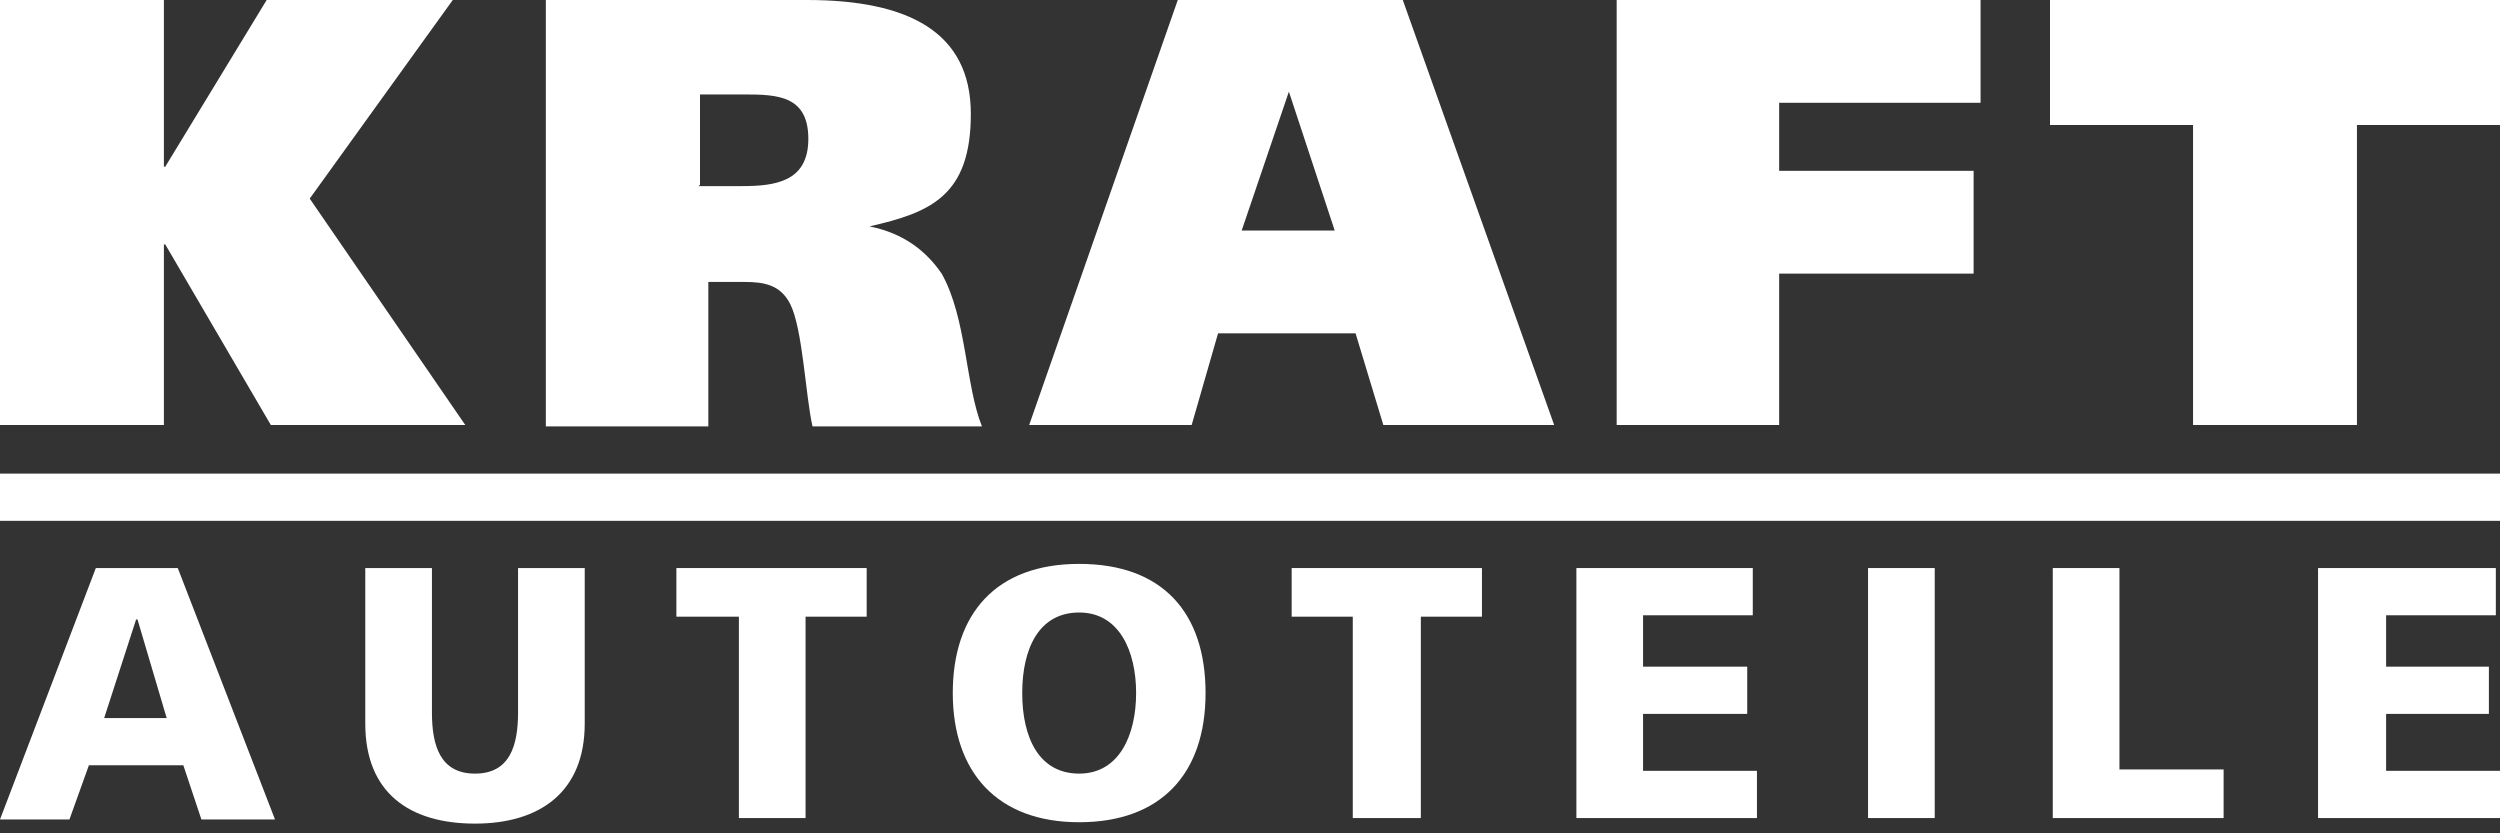
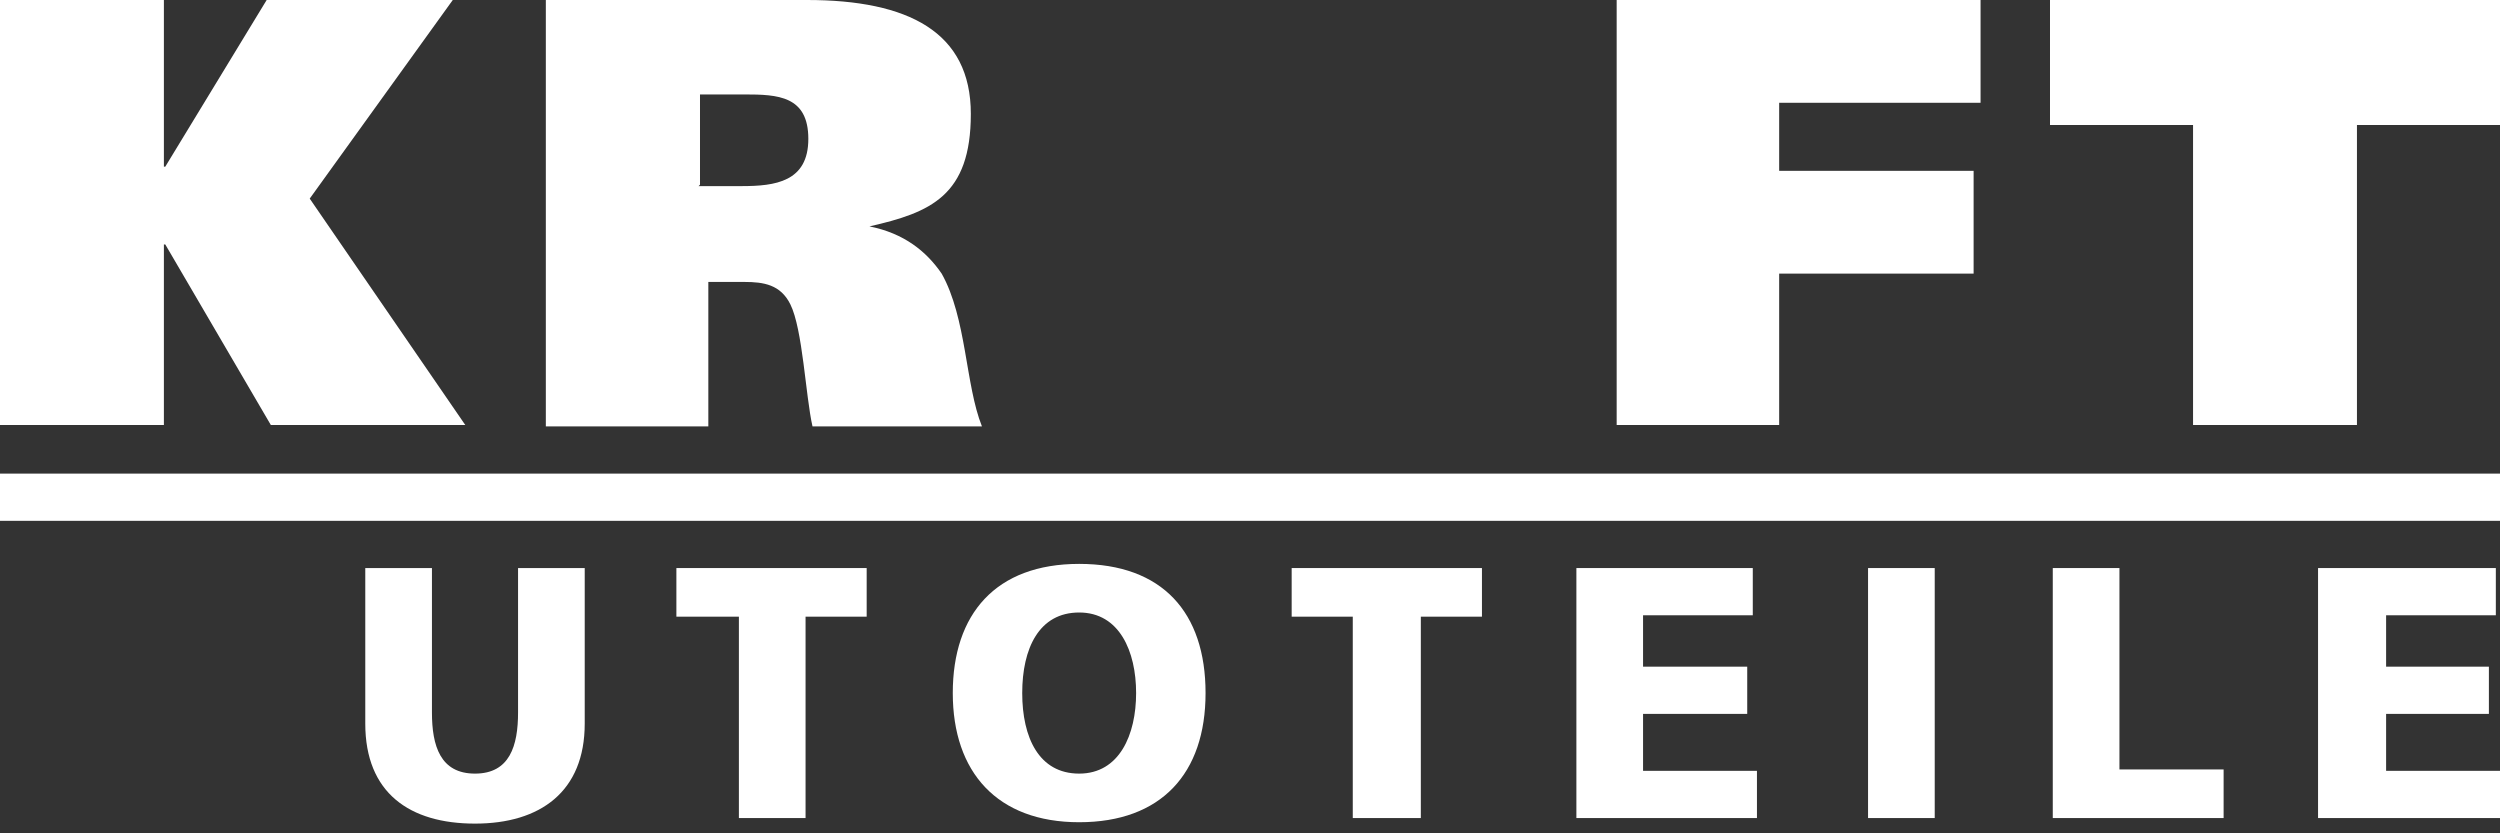
<svg xmlns="http://www.w3.org/2000/svg" id="Ebene_1" viewBox="0 0 180 60">
  <rect x="0" y="0" width="180" height="60" fill="#333333" stroke="none" />
  <defs>
    <style>      .st0 {        fill: #fff;        fill-rule: evenodd;      }    </style>
  </defs>
  <g id="Page-1">
    <g id="layout_startseite_aenderungen">
      <g id="Logo-KRAFT-Autoteile-Pantone-Pfade">
        <polygon id="Fill-1" class="st0" points="11.8 12 11.9 12 19.2 0 32.6 0 22.3 14.3 33.5 30.6 19.5 30.6 11.9 17.6 11.8 17.6 11.8 30.6 0 30.6 0 0 11.8 0 11.8 12" />
        <path id="Fill-3" class="st0" d="M50.3,13.4h3.1c2.4,0,4.8-.3,4.8-3.4s-2.2-3.2-4.6-3.2h-3.2v6.5ZM39.1,0h19C65.4,0,69.9,2.3,69.9,8.2s-2.9,7.1-7.3,8.1h0c2.5.5,4.1,1.8,5.2,3.4,1.8,3.2,1.7,8,2.9,11h-12.2c-.5-2.2-.7-7-1.6-8.8-.7-1.4-1.9-1.6-3.3-1.6h-2.6v10.4h-11.7V0Z" />
-         <path id="Fill-4" class="st0" d="M89.3,16.6h6.8l-3.3-10h0l-3.4,10ZM84.8,0h16.2l10.9,30.6h-12.3l-2-6.6h-9.9l-1.9,6.6h-11.7L84.8,0Z" />
        <polygon id="Fill-5" class="st0" points="116.4 0 142.6 0 142.6 7.4 128.1 7.4 128.1 12.3 142.1 12.3 142.1 19.7 128.1 19.7 128.1 30.6 116.4 30.6 116.4 0" />
        <polygon id="Fill-6" class="st0" points="180 9 169.7 9 169.7 30.6 157.9 30.6 157.9 9 147.6 9 147.6 0 180 0 180 9" />
-         <path id="Fill-7" class="st0" d="M9.8,44.6h0l-2.3,7.1h4.5l-2.1-7.1ZM6.9,40.9h5.9l7,18.1h-5.3l-1.3-3.9h-6.8l-1.4,3.9H0l6.9-18.1Z" />
        <path id="Fill-8" class="st0" d="M42.1,52.1c0,4.9-3.2,7.2-7.9,7.2s-7.9-2.2-7.9-7.2v-11.2h4.8v10.4c0,2.4.6,4.4,3.1,4.4s3.1-2,3.1-4.4v-10.4h4.8v11.2Z" />
        <polygon id="Fill-9" class="st0" points="53.2 44.4 48.7 44.4 48.7 40.9 62.4 40.9 62.4 44.4 58 44.4 58 58.9 53.2 58.9 53.2 44.4" />
        <path id="Fill-10" class="st0" d="M77.7,55.7c2.9,0,4.1-2.8,4.1-5.8s-1.2-5.8-4.1-5.8-4.1,2.6-4.1,5.8,1.2,5.8,4.1,5.8M77.7,40.6c6,0,9.1,3.5,9.1,9.3s-3.2,9.3-9.1,9.3-9.1-3.6-9.1-9.3,3.1-9.3,9.1-9.3" />
        <polygon id="Fill-11" class="st0" points="97.4 44.4 93 44.4 93 40.9 106.7 40.9 106.7 44.4 102.3 44.4 102.3 58.9 97.4 58.9 97.4 44.4" />
        <polygon id="Fill-12" class="st0" points="113.5 40.9 126.2 40.9 126.2 44.3 118.3 44.3 118.3 48 125.8 48 125.8 51.4 118.3 51.4 118.3 55.5 126.5 55.5 126.5 58.9 113.5 58.9 113.5 40.9" />
        <polygon id="Fill-13" class="st0" points="134.5 58.9 139.3 58.9 139.3 40.9 134.5 40.9 134.5 58.9" />
        <polygon id="Fill-14" class="st0" points="147.8 40.9 152.6 40.9 152.6 55.4 160.1 55.4 160.1 58.9 147.8 58.9 147.8 40.9" />
        <polygon id="Fill-15" class="st0" points="166.9 40.9 179.7 40.9 179.7 44.3 171.8 44.3 171.8 48 179.2 48 179.2 51.4 171.8 51.4 171.8 55.5 180 55.5 180 58.9 166.9 58.9 166.9 40.9" />
        <polygon id="Fill-16" class="st0" points="0 37.5 180 37.5 180 34.1 0 34.1 0 37.5" />
      </g>
    </g>
  </g>
</svg>